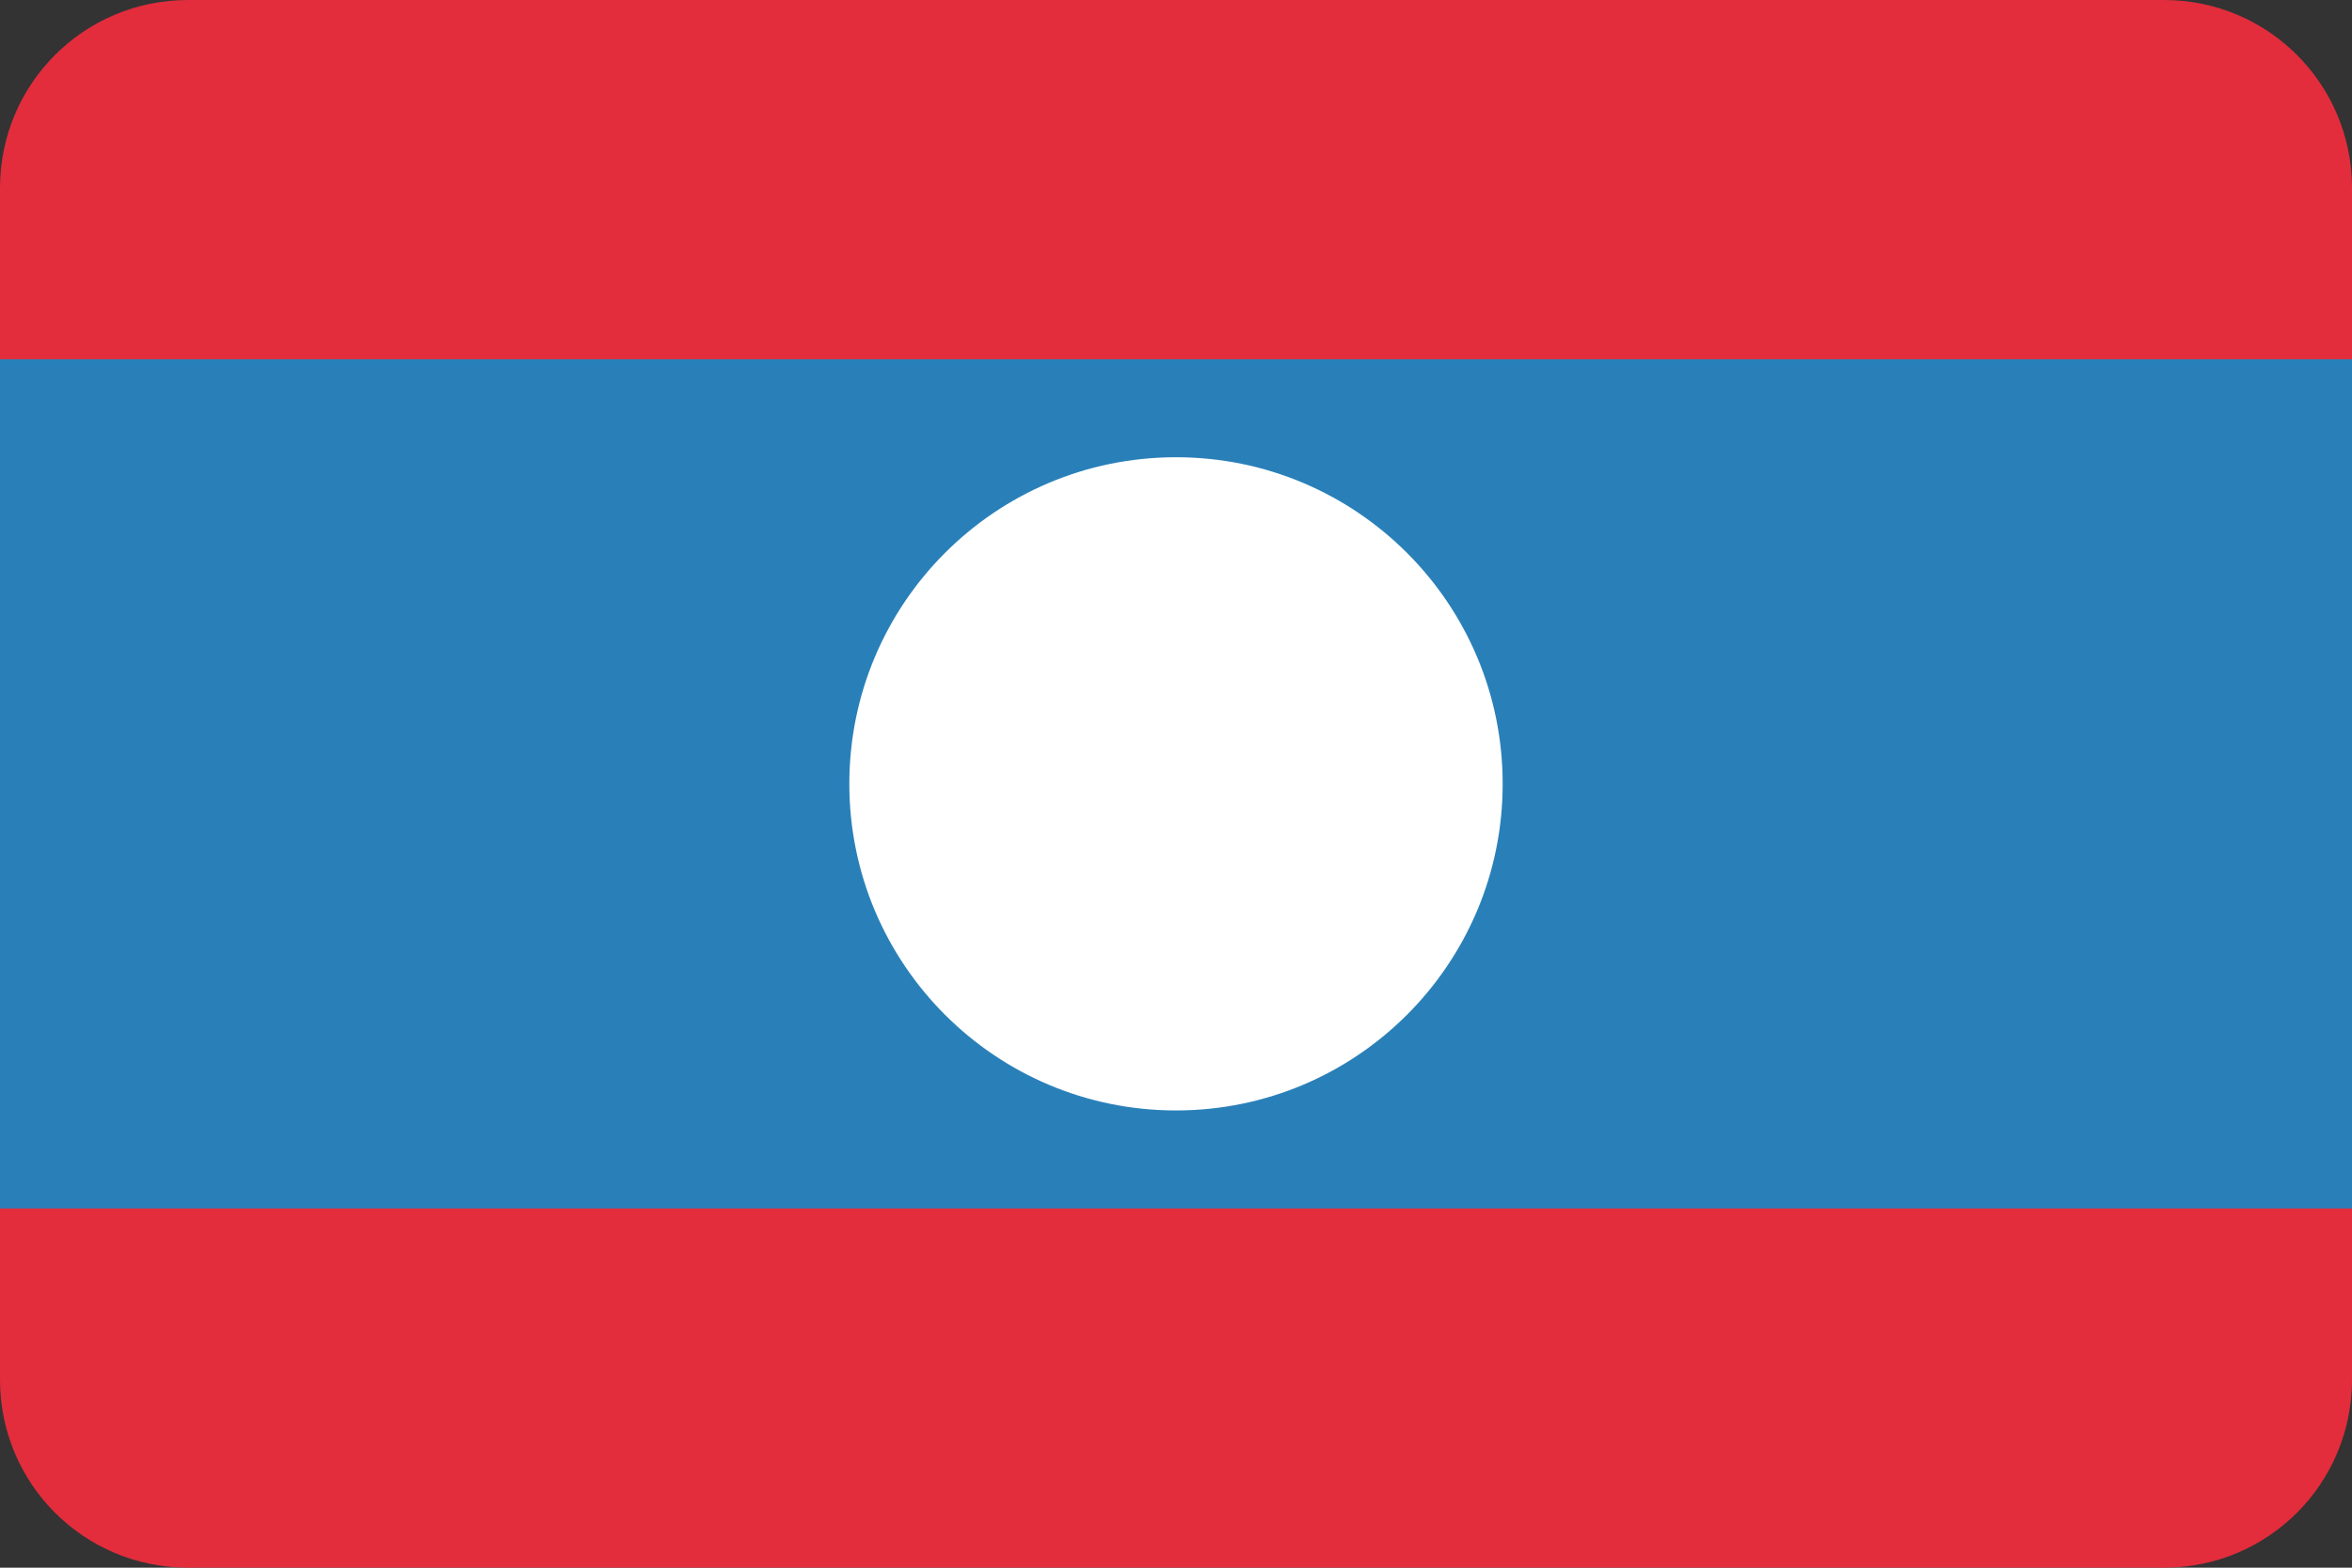
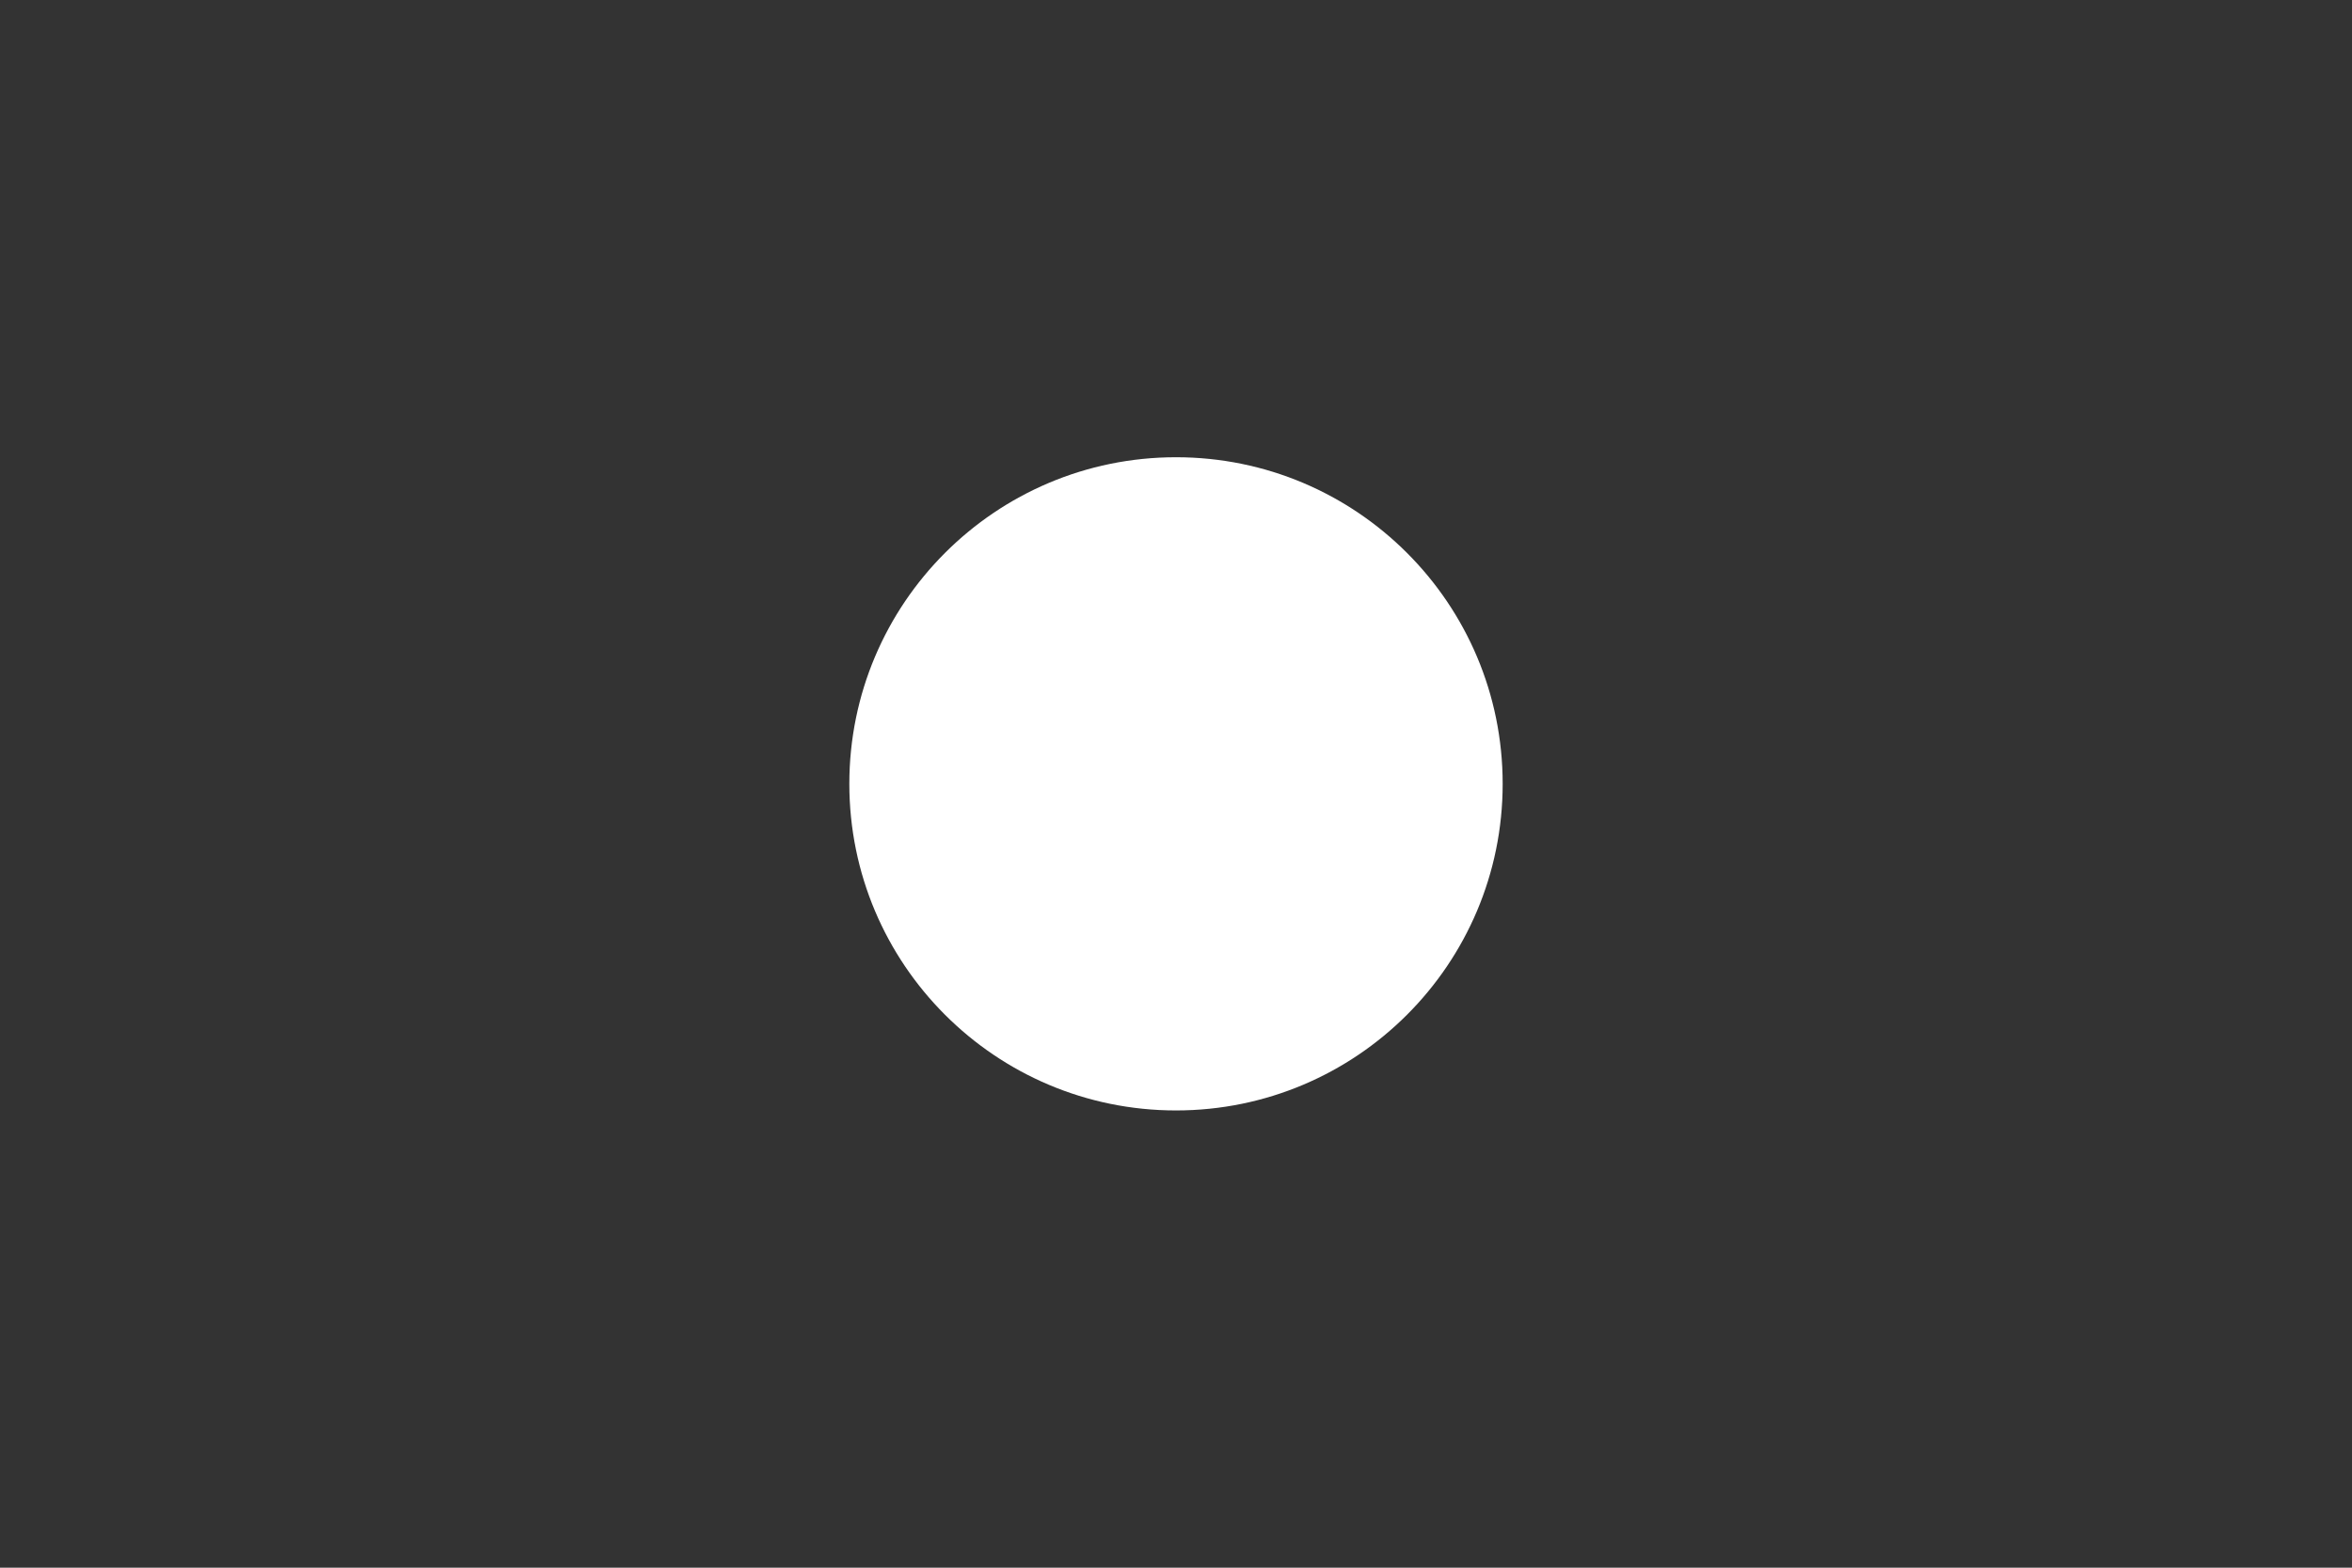
<svg xmlns="http://www.w3.org/2000/svg" height="600" id="svg2" version="1.1" width="900">
  <rect width="100%" height="100%" fill="#333333" stroke="none" />
  <defs id="defs4">
    <clipPath clipPathUnits="userSpaceOnUse" id="clipPath3343">
      <path d="m 72,452.362 756,0 c 39.888,0 72,32.112 72,72 l 0,456 c 0,39.888 -32.112,72 -72,72 l -756,0 c -39.888,0 -72,-32.112 -72,-72 L 0,524.362 c 0,-39.888 32.112,-72 72,-72 z" id="path3345" style="fill:#3b3c3d;fill-opacity:1;stroke:none" />
    </clipPath>
  </defs>
  <g id="layer1" transform="translate(0,-452.362)">
    <g clip-path="url(#clipPath3343)" id="g3359">
-       <rect height="900" id="rect2989" style="fill:#e32d3c;fill-opacity:1;stroke:none" transform="matrix(0,1,-1,0,0,0)" width="600" x="452.362" y="-900" />
-       <rect height="900" id="rect2987" style="fill:#2980b9;fill-opacity:1;stroke:none" transform="matrix(0,1,-1,0,0,0)" width="325" x="589.862" y="-900" />
      <circle cx="450" cy="752.362" id="path3773" r="125" style="fill:#ffffff;fill-opacity:1;stroke:none" />
    </g>
  </g>
</svg>